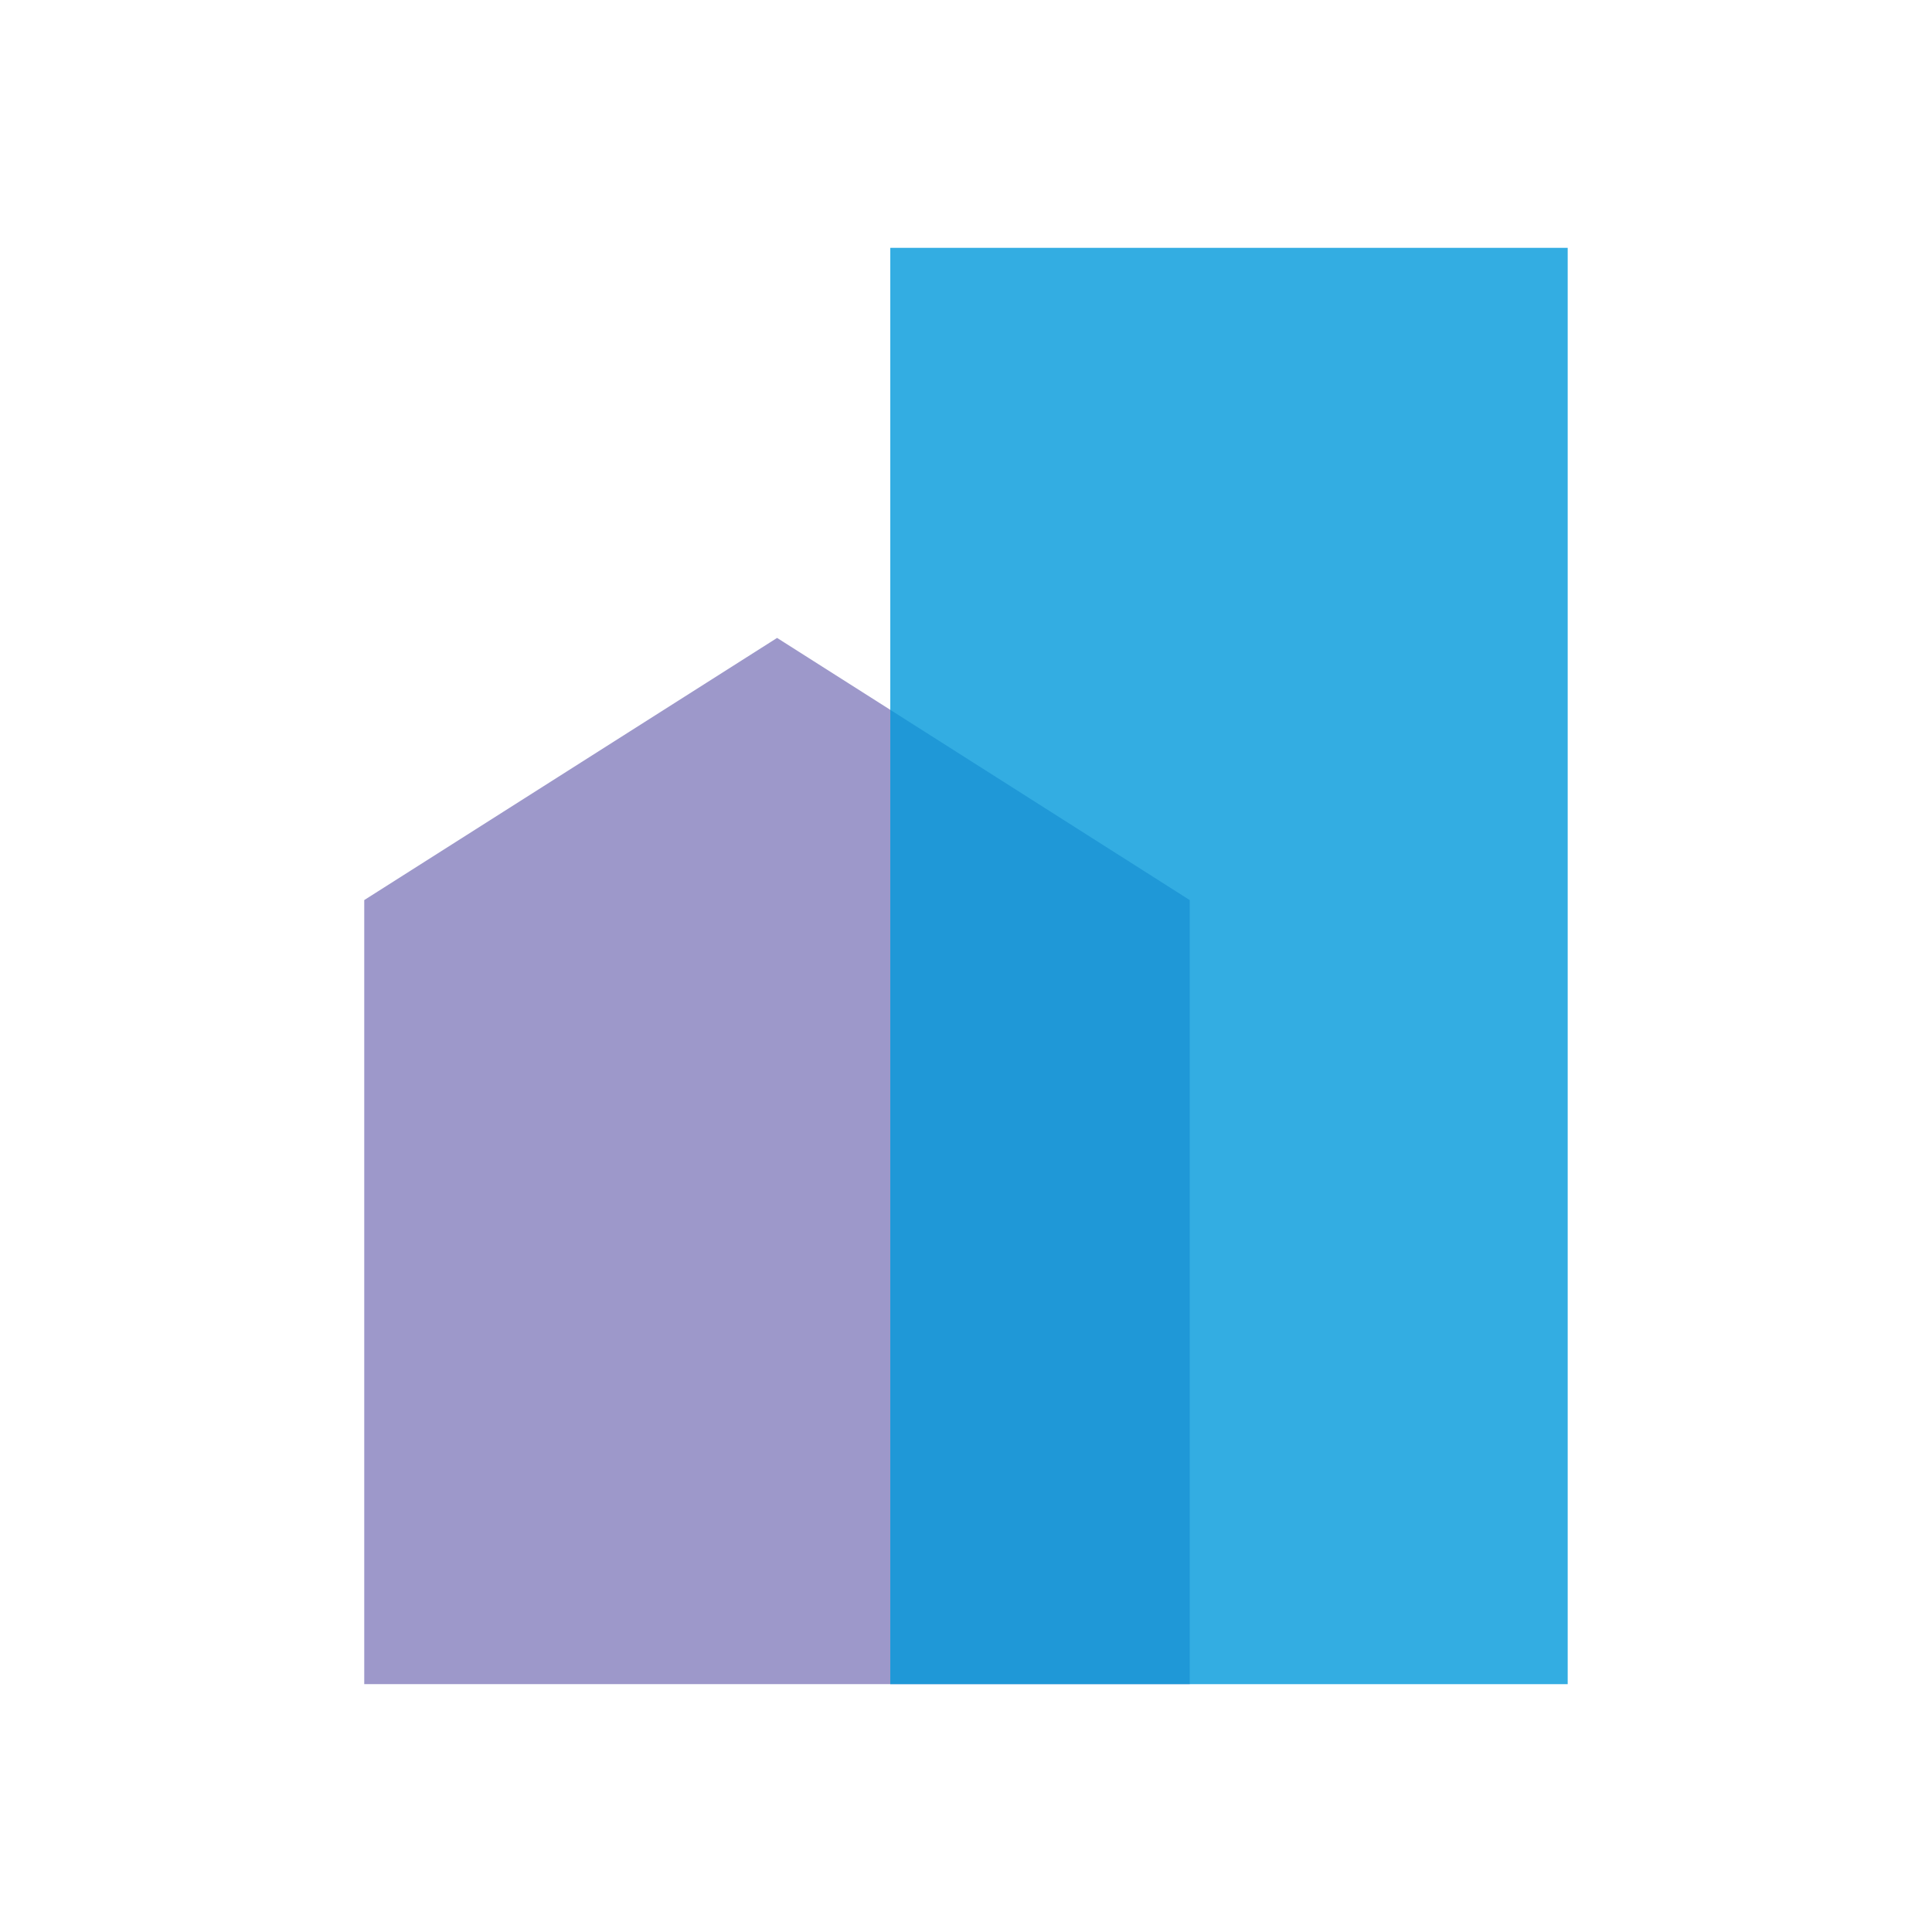
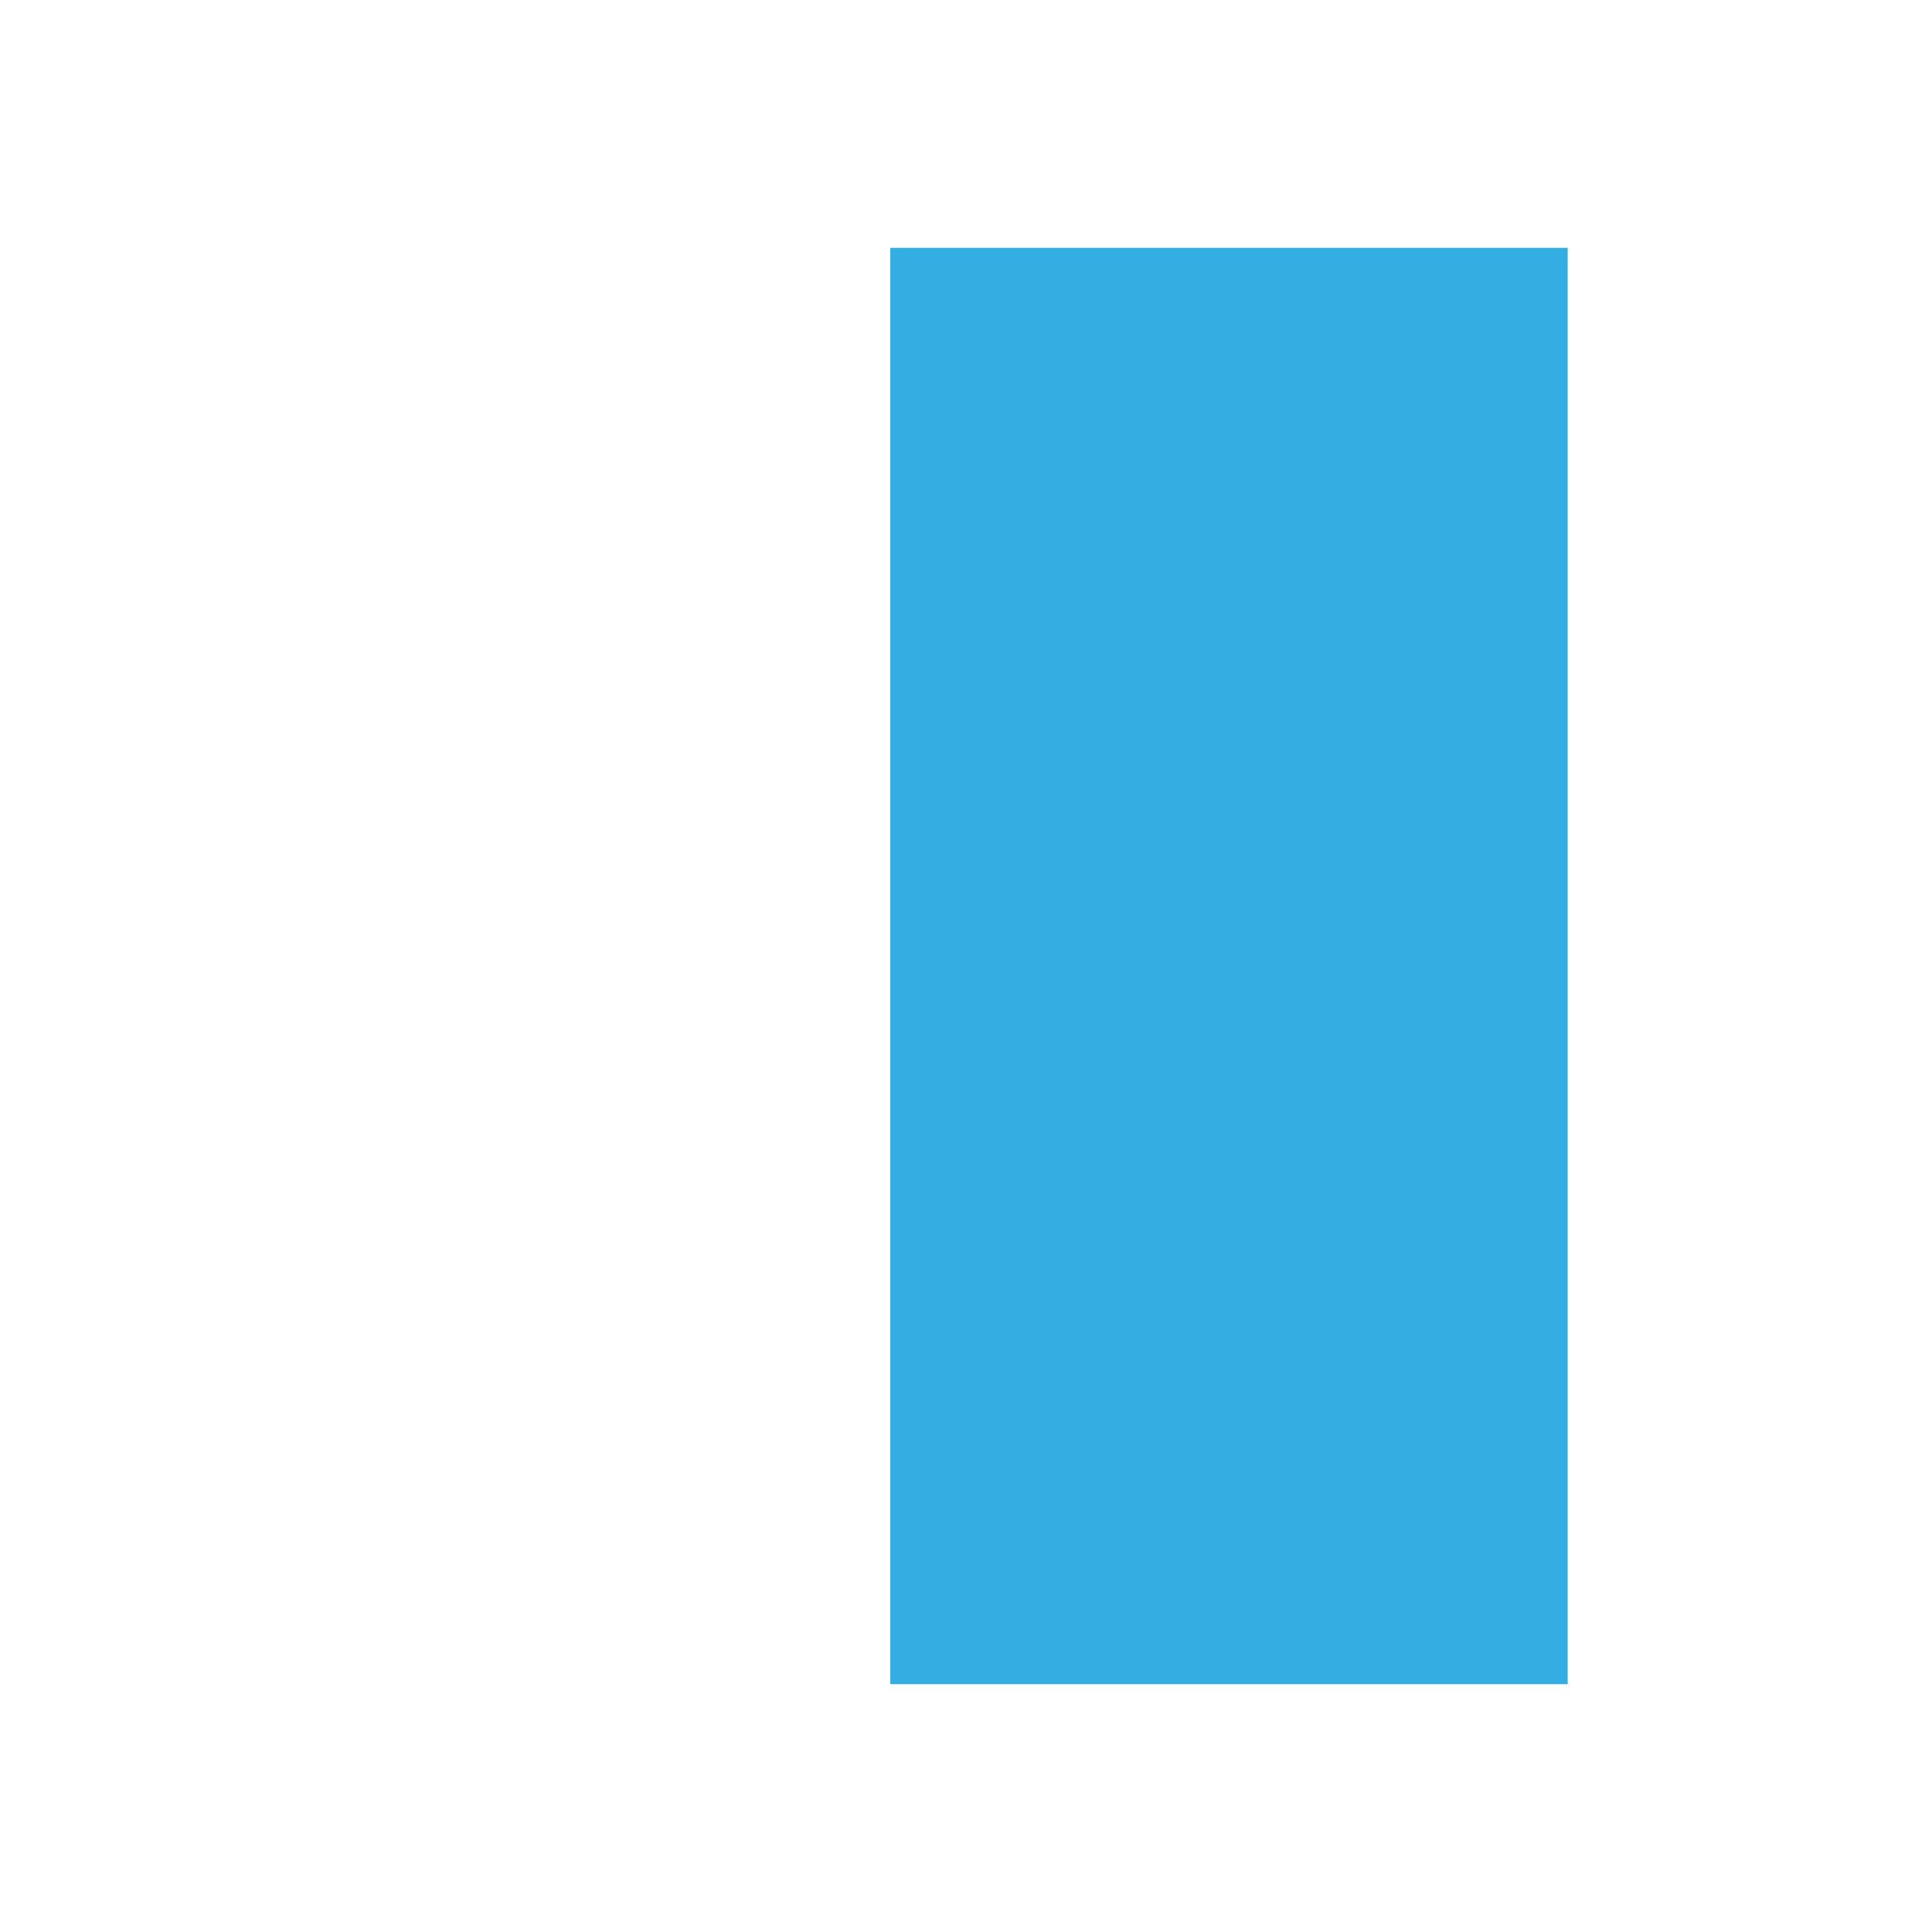
<svg xmlns="http://www.w3.org/2000/svg" xml:space="preserve" width="32px" height="32px" style="shape-rendering:geometricPrecision; text-rendering:geometricPrecision; image-rendering:optimizeQuality; fill-rule:evenodd; clip-rule:evenodd" viewBox="0 0 32 32">
  <defs>
    <style type="text/css">  .fil2 {fill:none} .fil0 {fill:#9D98CA} .fil1 {fill:#0098DA;fill-opacity:0.8}  </style>
  </defs>
  <g id="Слой_x0020_1">
    <g id="_2144568798912">
-       <polygon class="fil0" points="6.033,14.908 12.871,10.566 19.706,14.908 19.706,27.895 6.033,27.895 " />
      <polygon class="fil1" points="14.746,4.105 25.966,4.105 25.966,27.895 14.746,27.895 " />
    </g>
    <rect class="fil2" y="-0.001" width="32" height="32" />
  </g>
</svg>